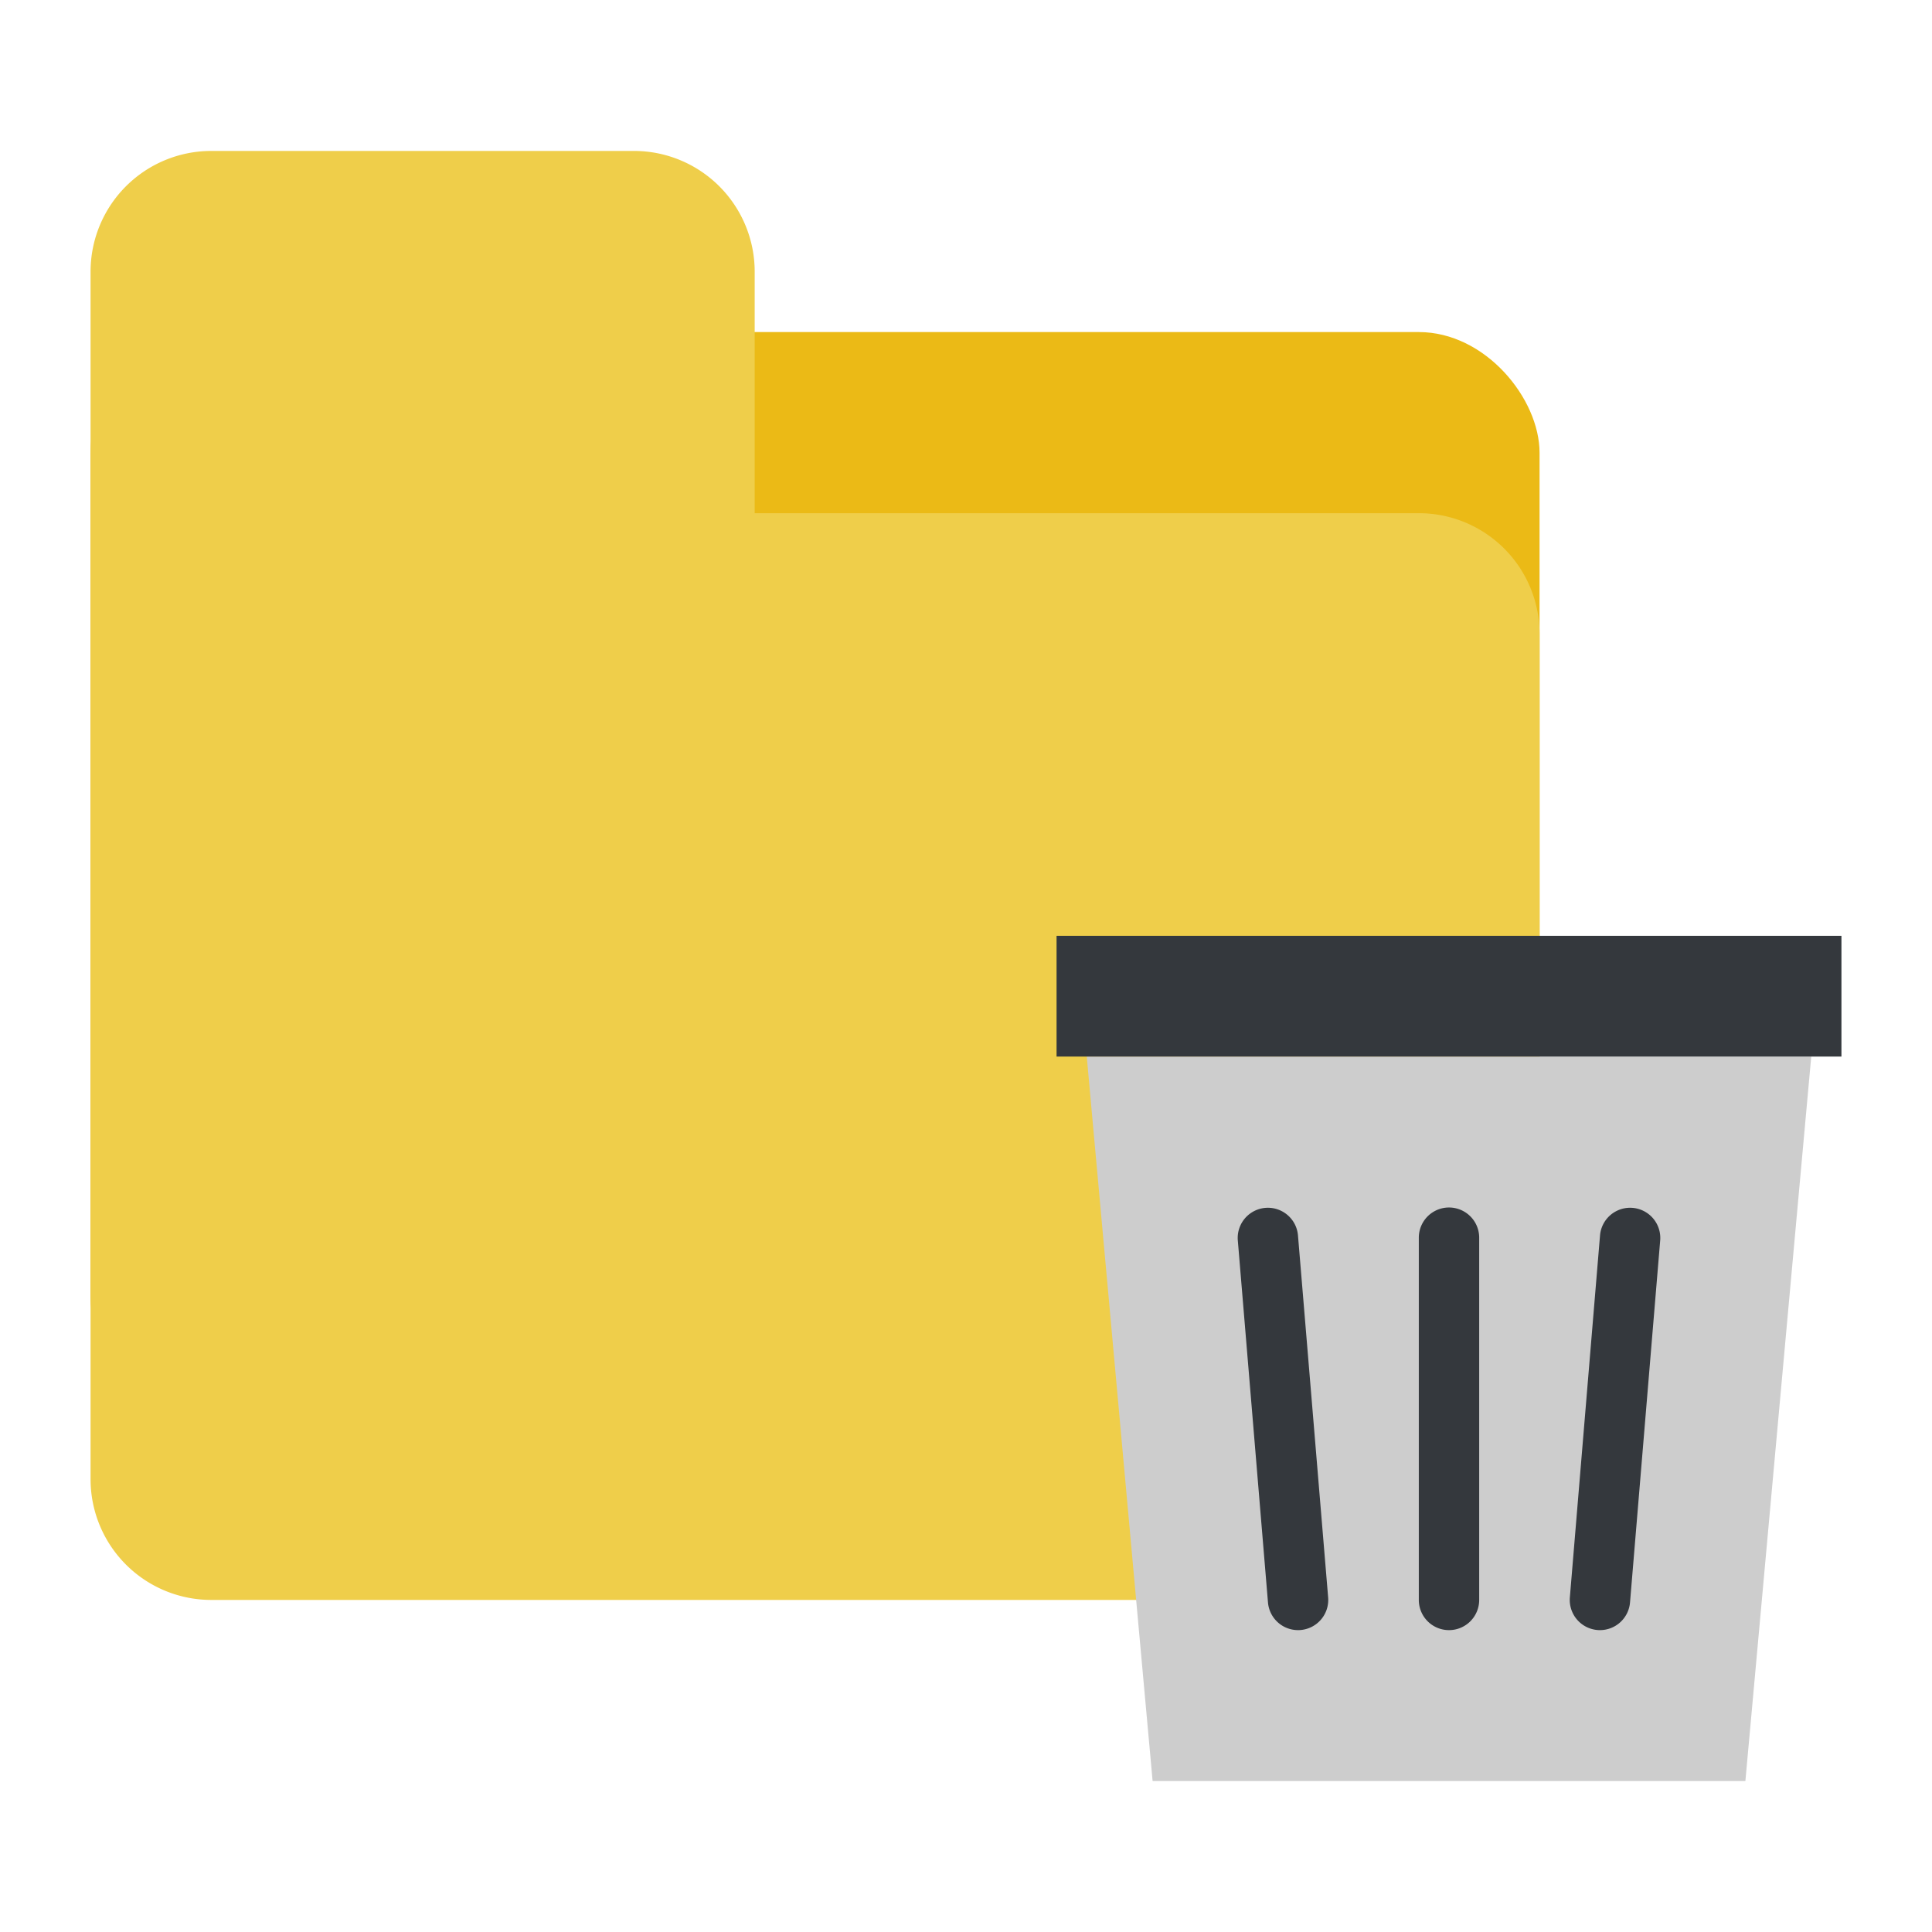
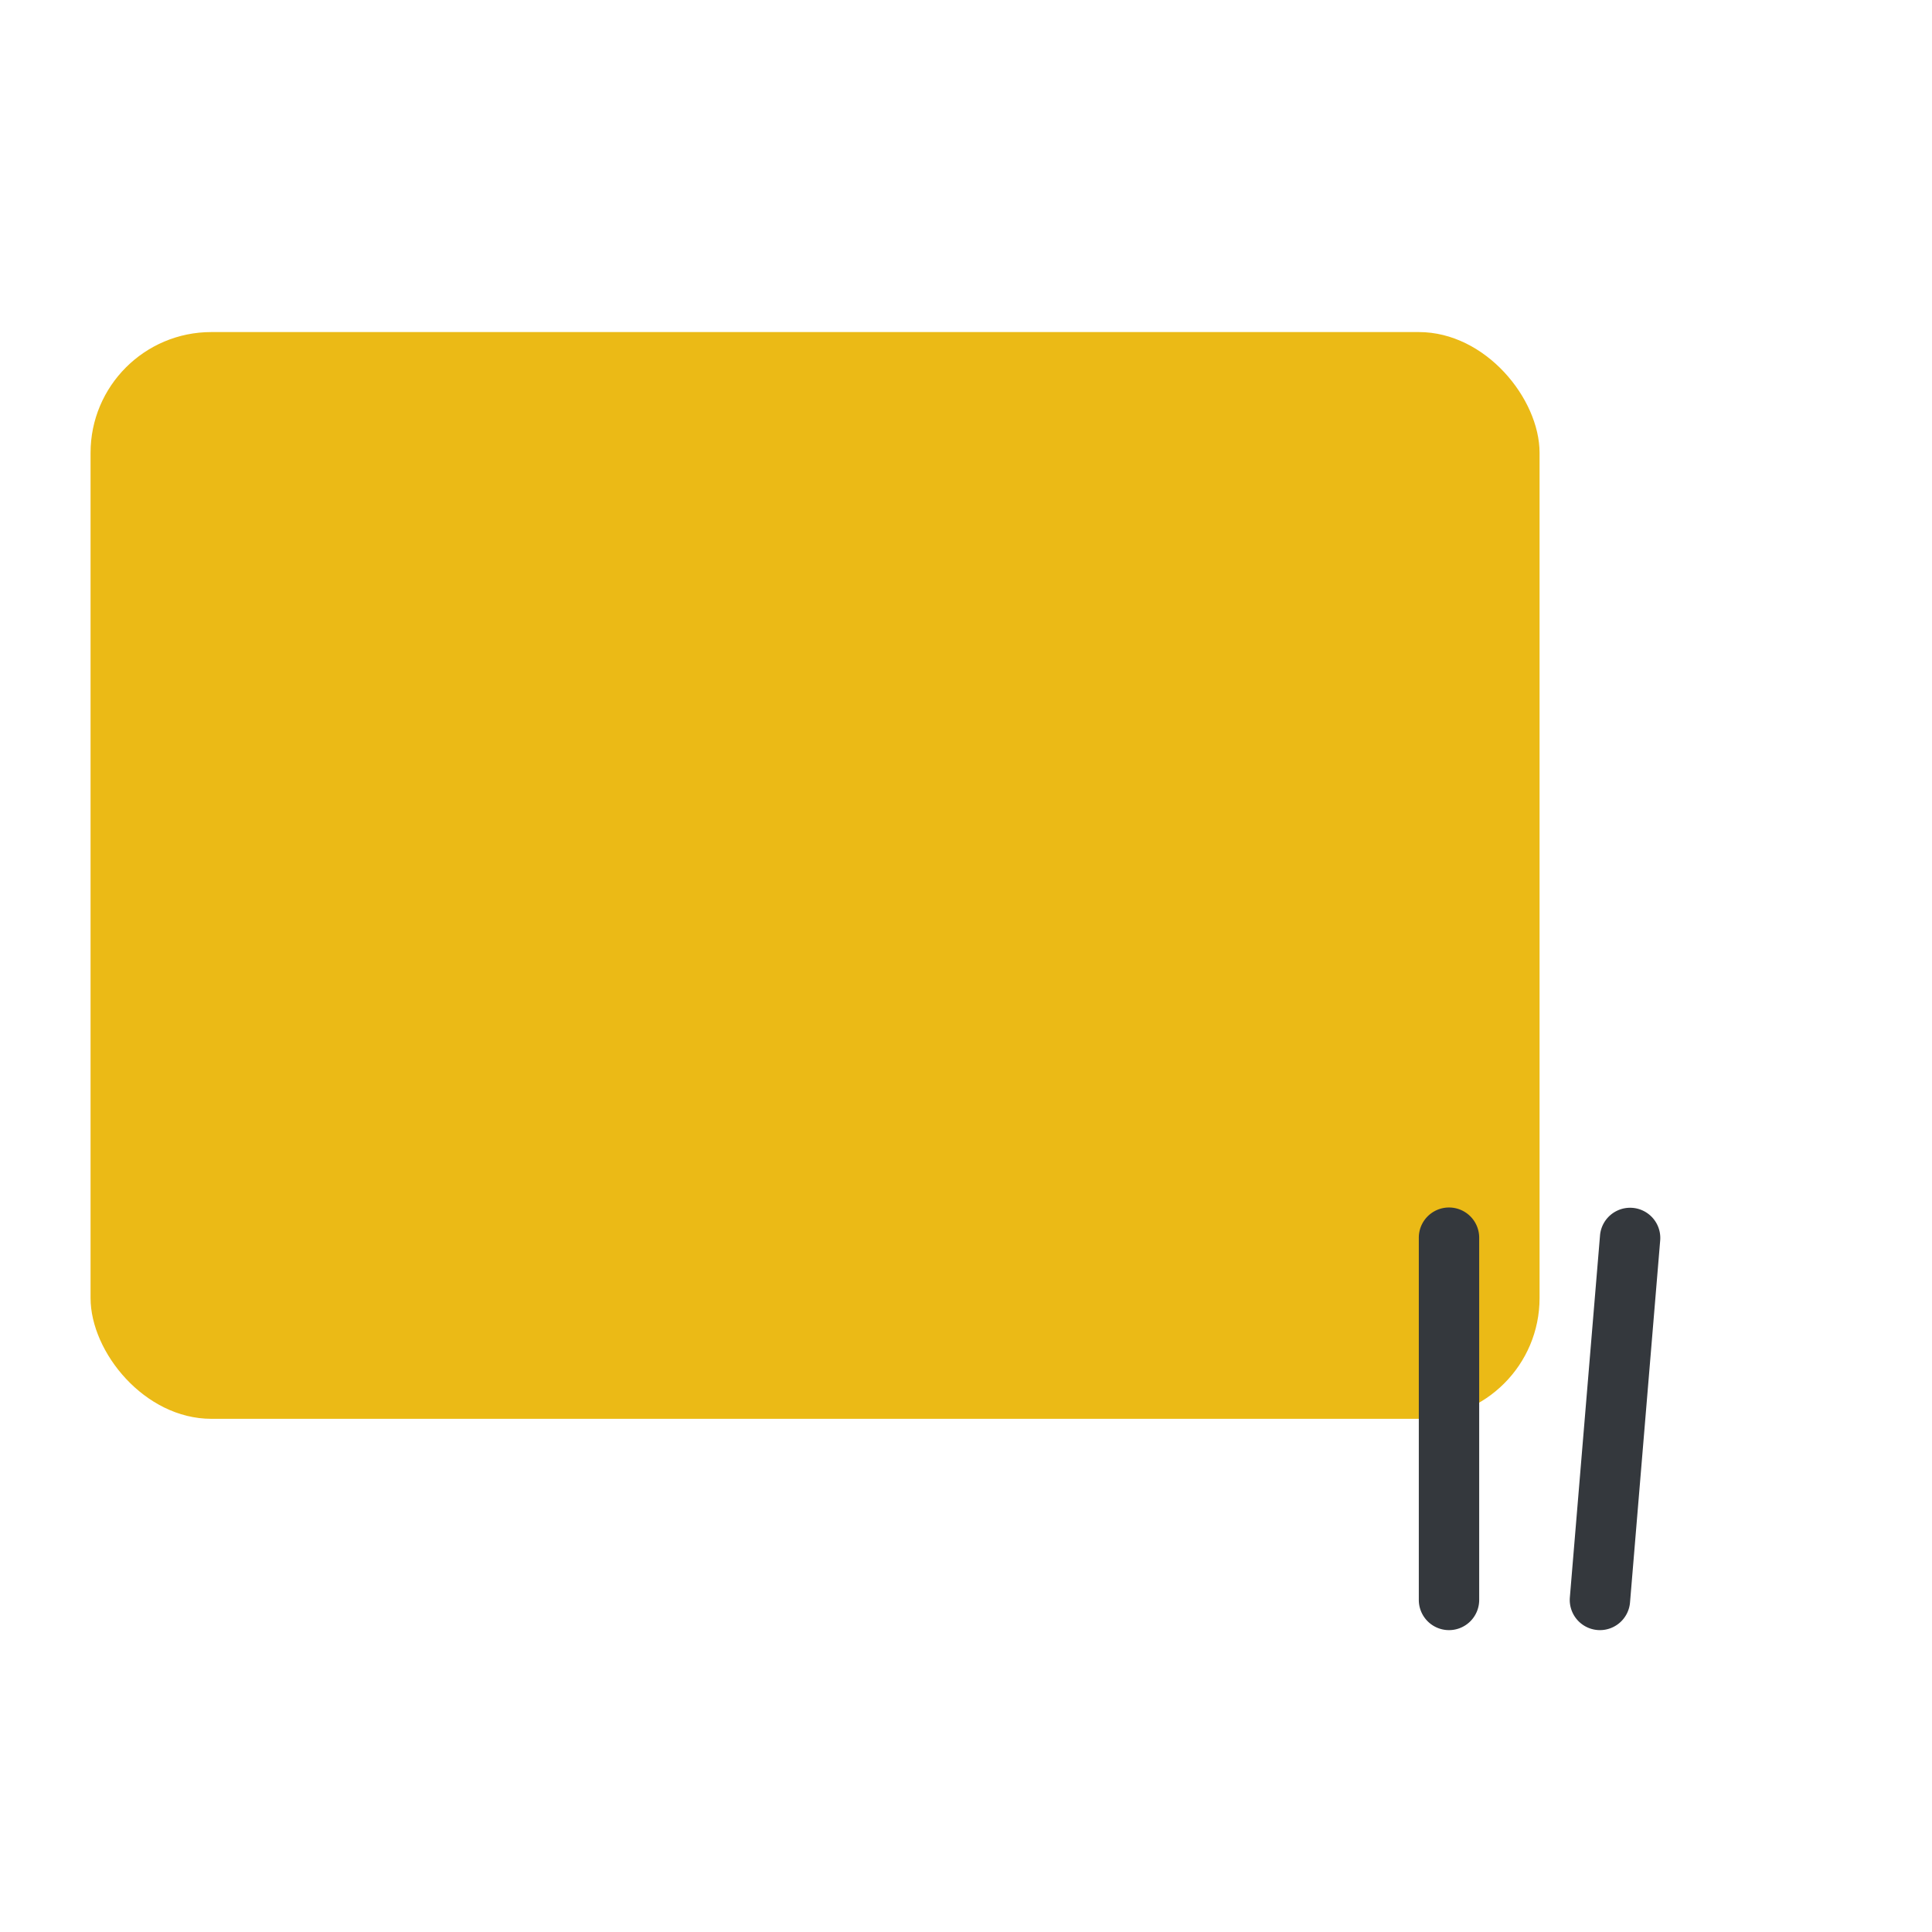
<svg xmlns="http://www.w3.org/2000/svg" height="512" width="512">
-   <rect id="backgroundrect" width="100%" height="100%" x="0" y="0" fill="none" stroke="none" />
  <g class="currentLayer" style="">
    <title>Layer 1</title>
    <rect fill="#ebba16" height="288" rx="32" width="384" x="24" y="88" id="svg_1" class="" fill-opacity="1" />
-     <path d="m24 392a32 32 0 0 0 32 32h320a32 32 0 0 0 32-32v-224a32 32 0 0 0 -32-32h-176v-64a32 32 0 0 0 -32-32h-112a32 32 0 0 0 -32 32z" fill="#efce4a" id="svg_2" class="" fill-opacity="1" />
-     <path d="m462.545 472h-157.09l-17.455-192h192z" fill="#cdcdcd" id="svg_3" class="" fill-opacity="1" />
    <g fill="#34383d" id="svg_4" class="" fill-opacity="1">
      <path d="m424.009 432c-.223 0-.447-.009-.674-.028a8 8 0 0 1 -7.307-8.637l8-96a8 8 0 0 1 15.944 1.33l-8 96a8 8 0 0 1 -7.963 7.335z" id="svg_5" fill="#34383d" />
      <path d="m384 432a8 8 0 0 1 -8-8v-96a8 8 0 0 1 16 0v96a8 8 0 0 1 -8 8z" id="svg_6" fill="#34383d" />
-       <path d="m343.991 432a8 8 0 0 1 -7.963-7.335l-8-96a8 8 0 0 1 15.944-1.33l8 96a8 8 0 0 1 -7.307 8.637q-.341.028-.674.028z" id="svg_7" fill="#34383d" />
-       <path d="m280 248h208v32h-208z" id="svg_8" fill="#34383d" />
    </g>
  </g>
</svg>